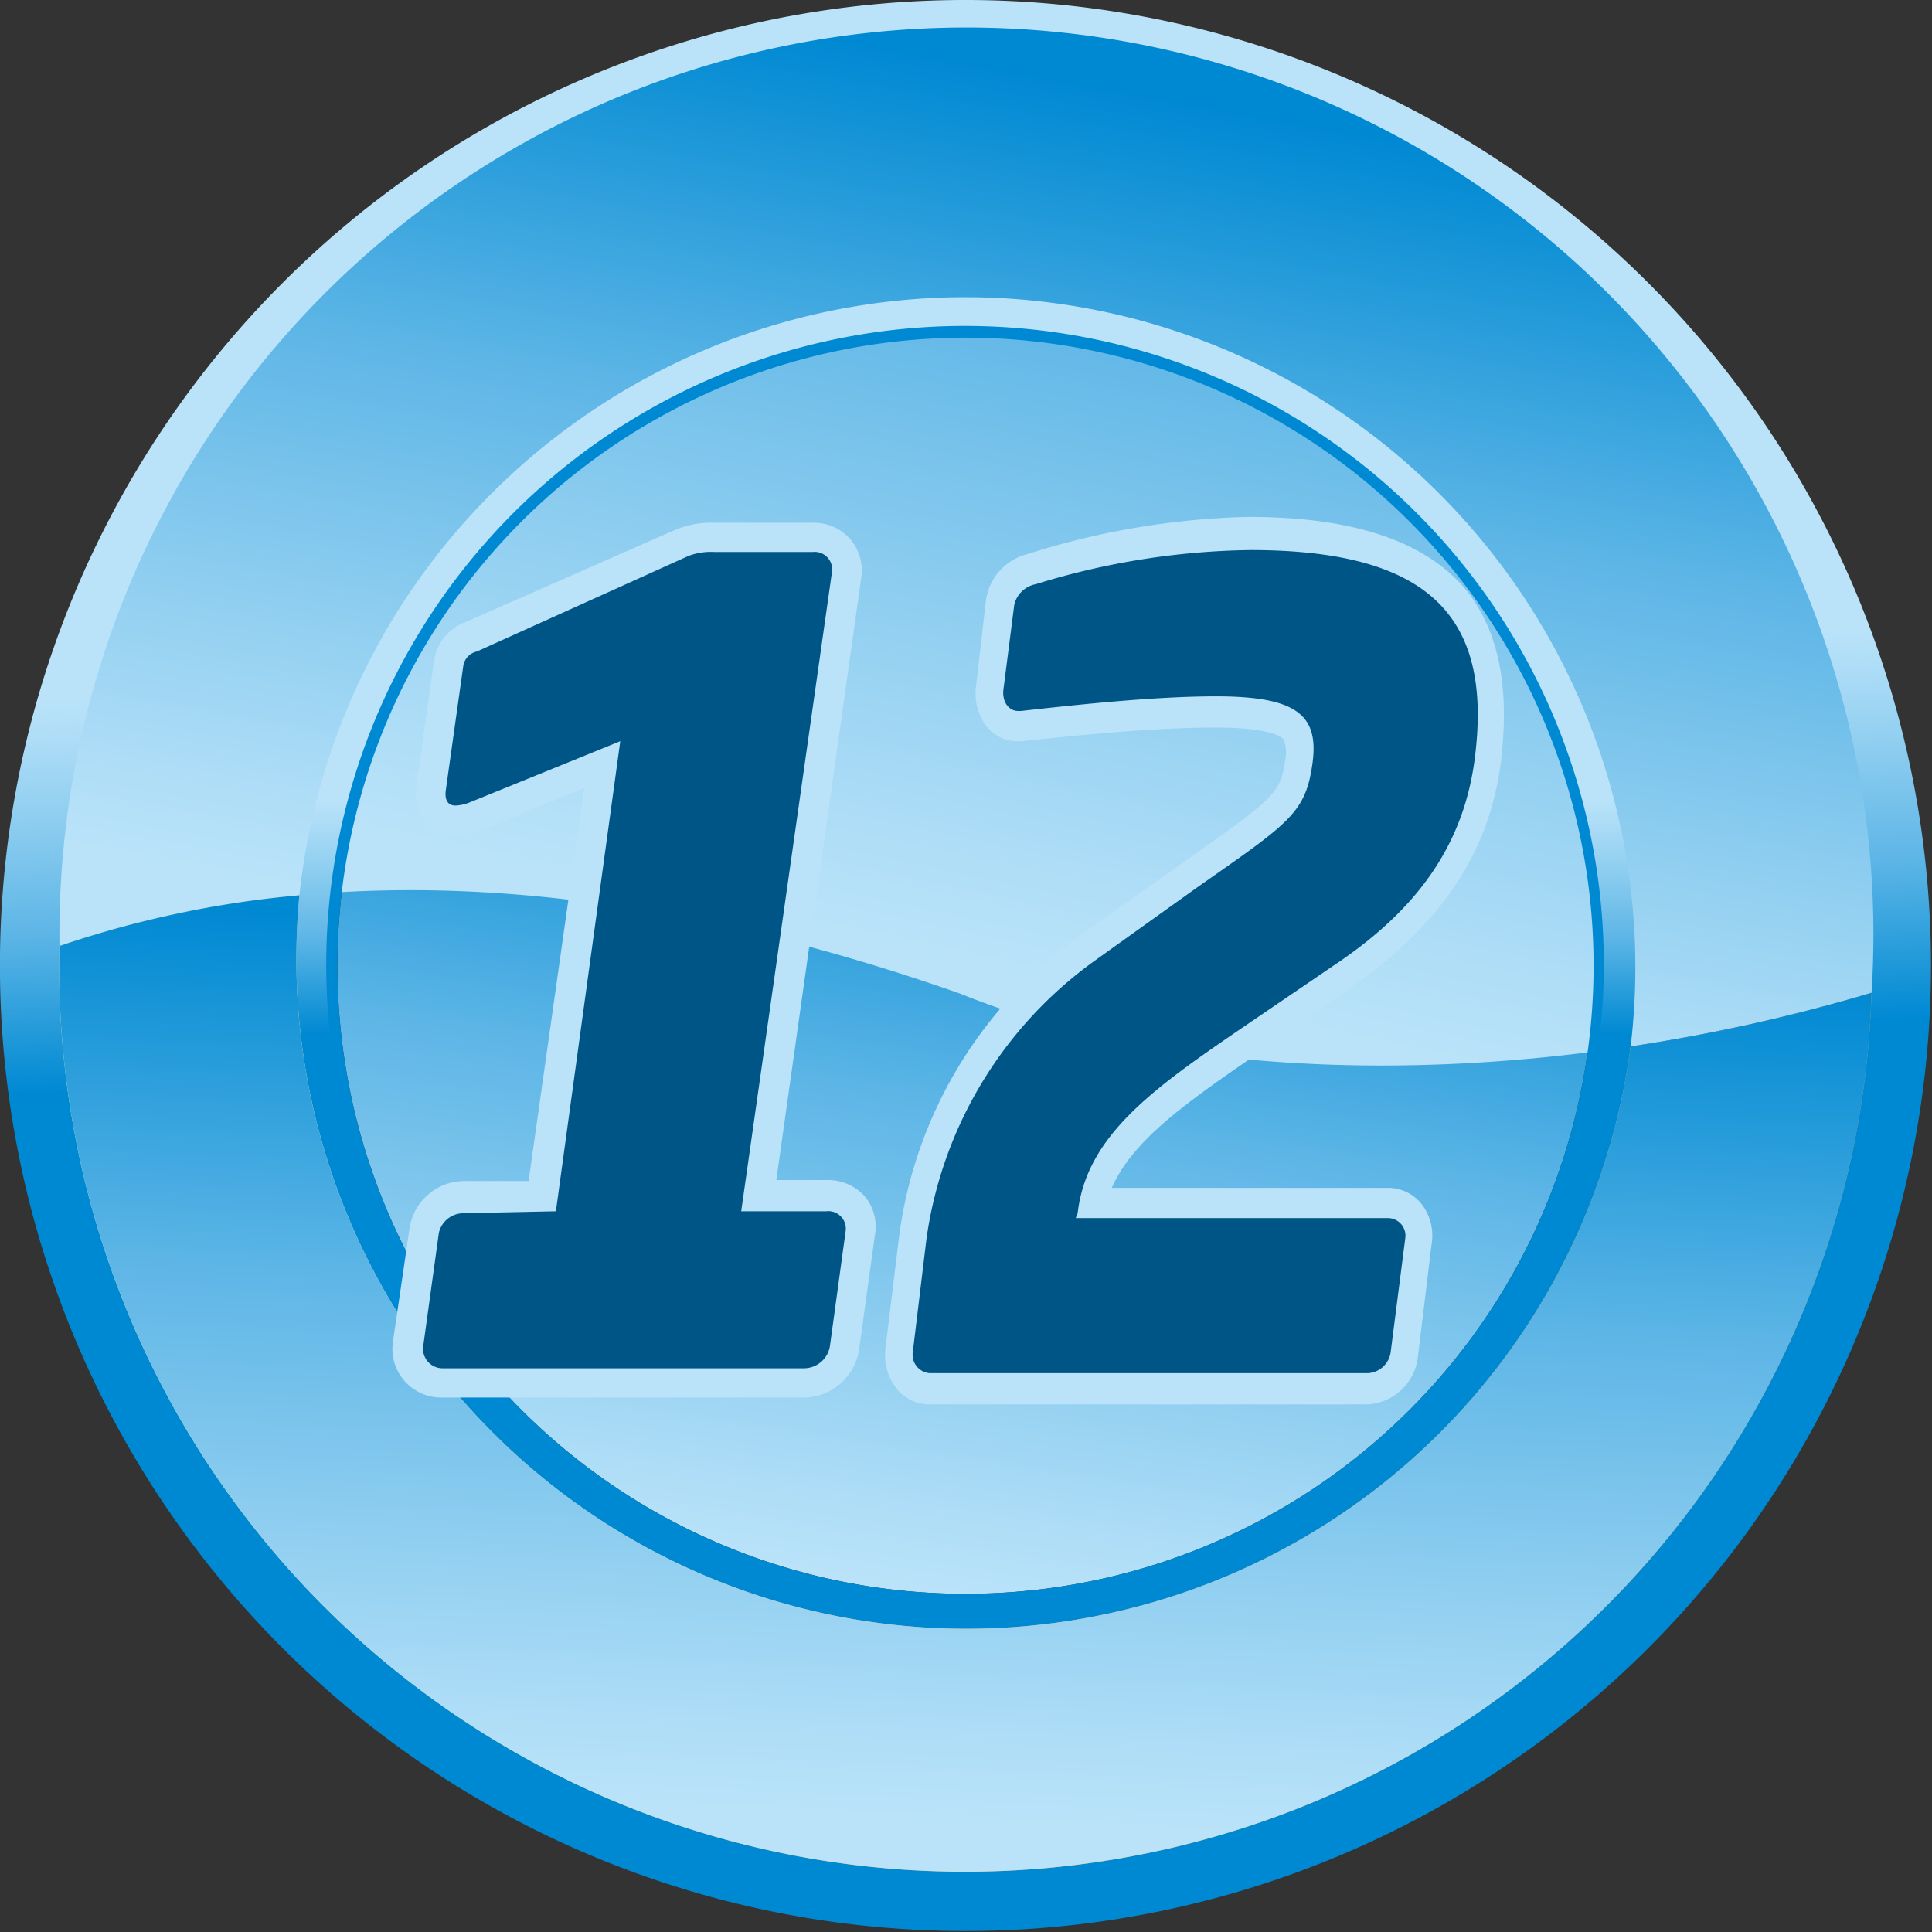
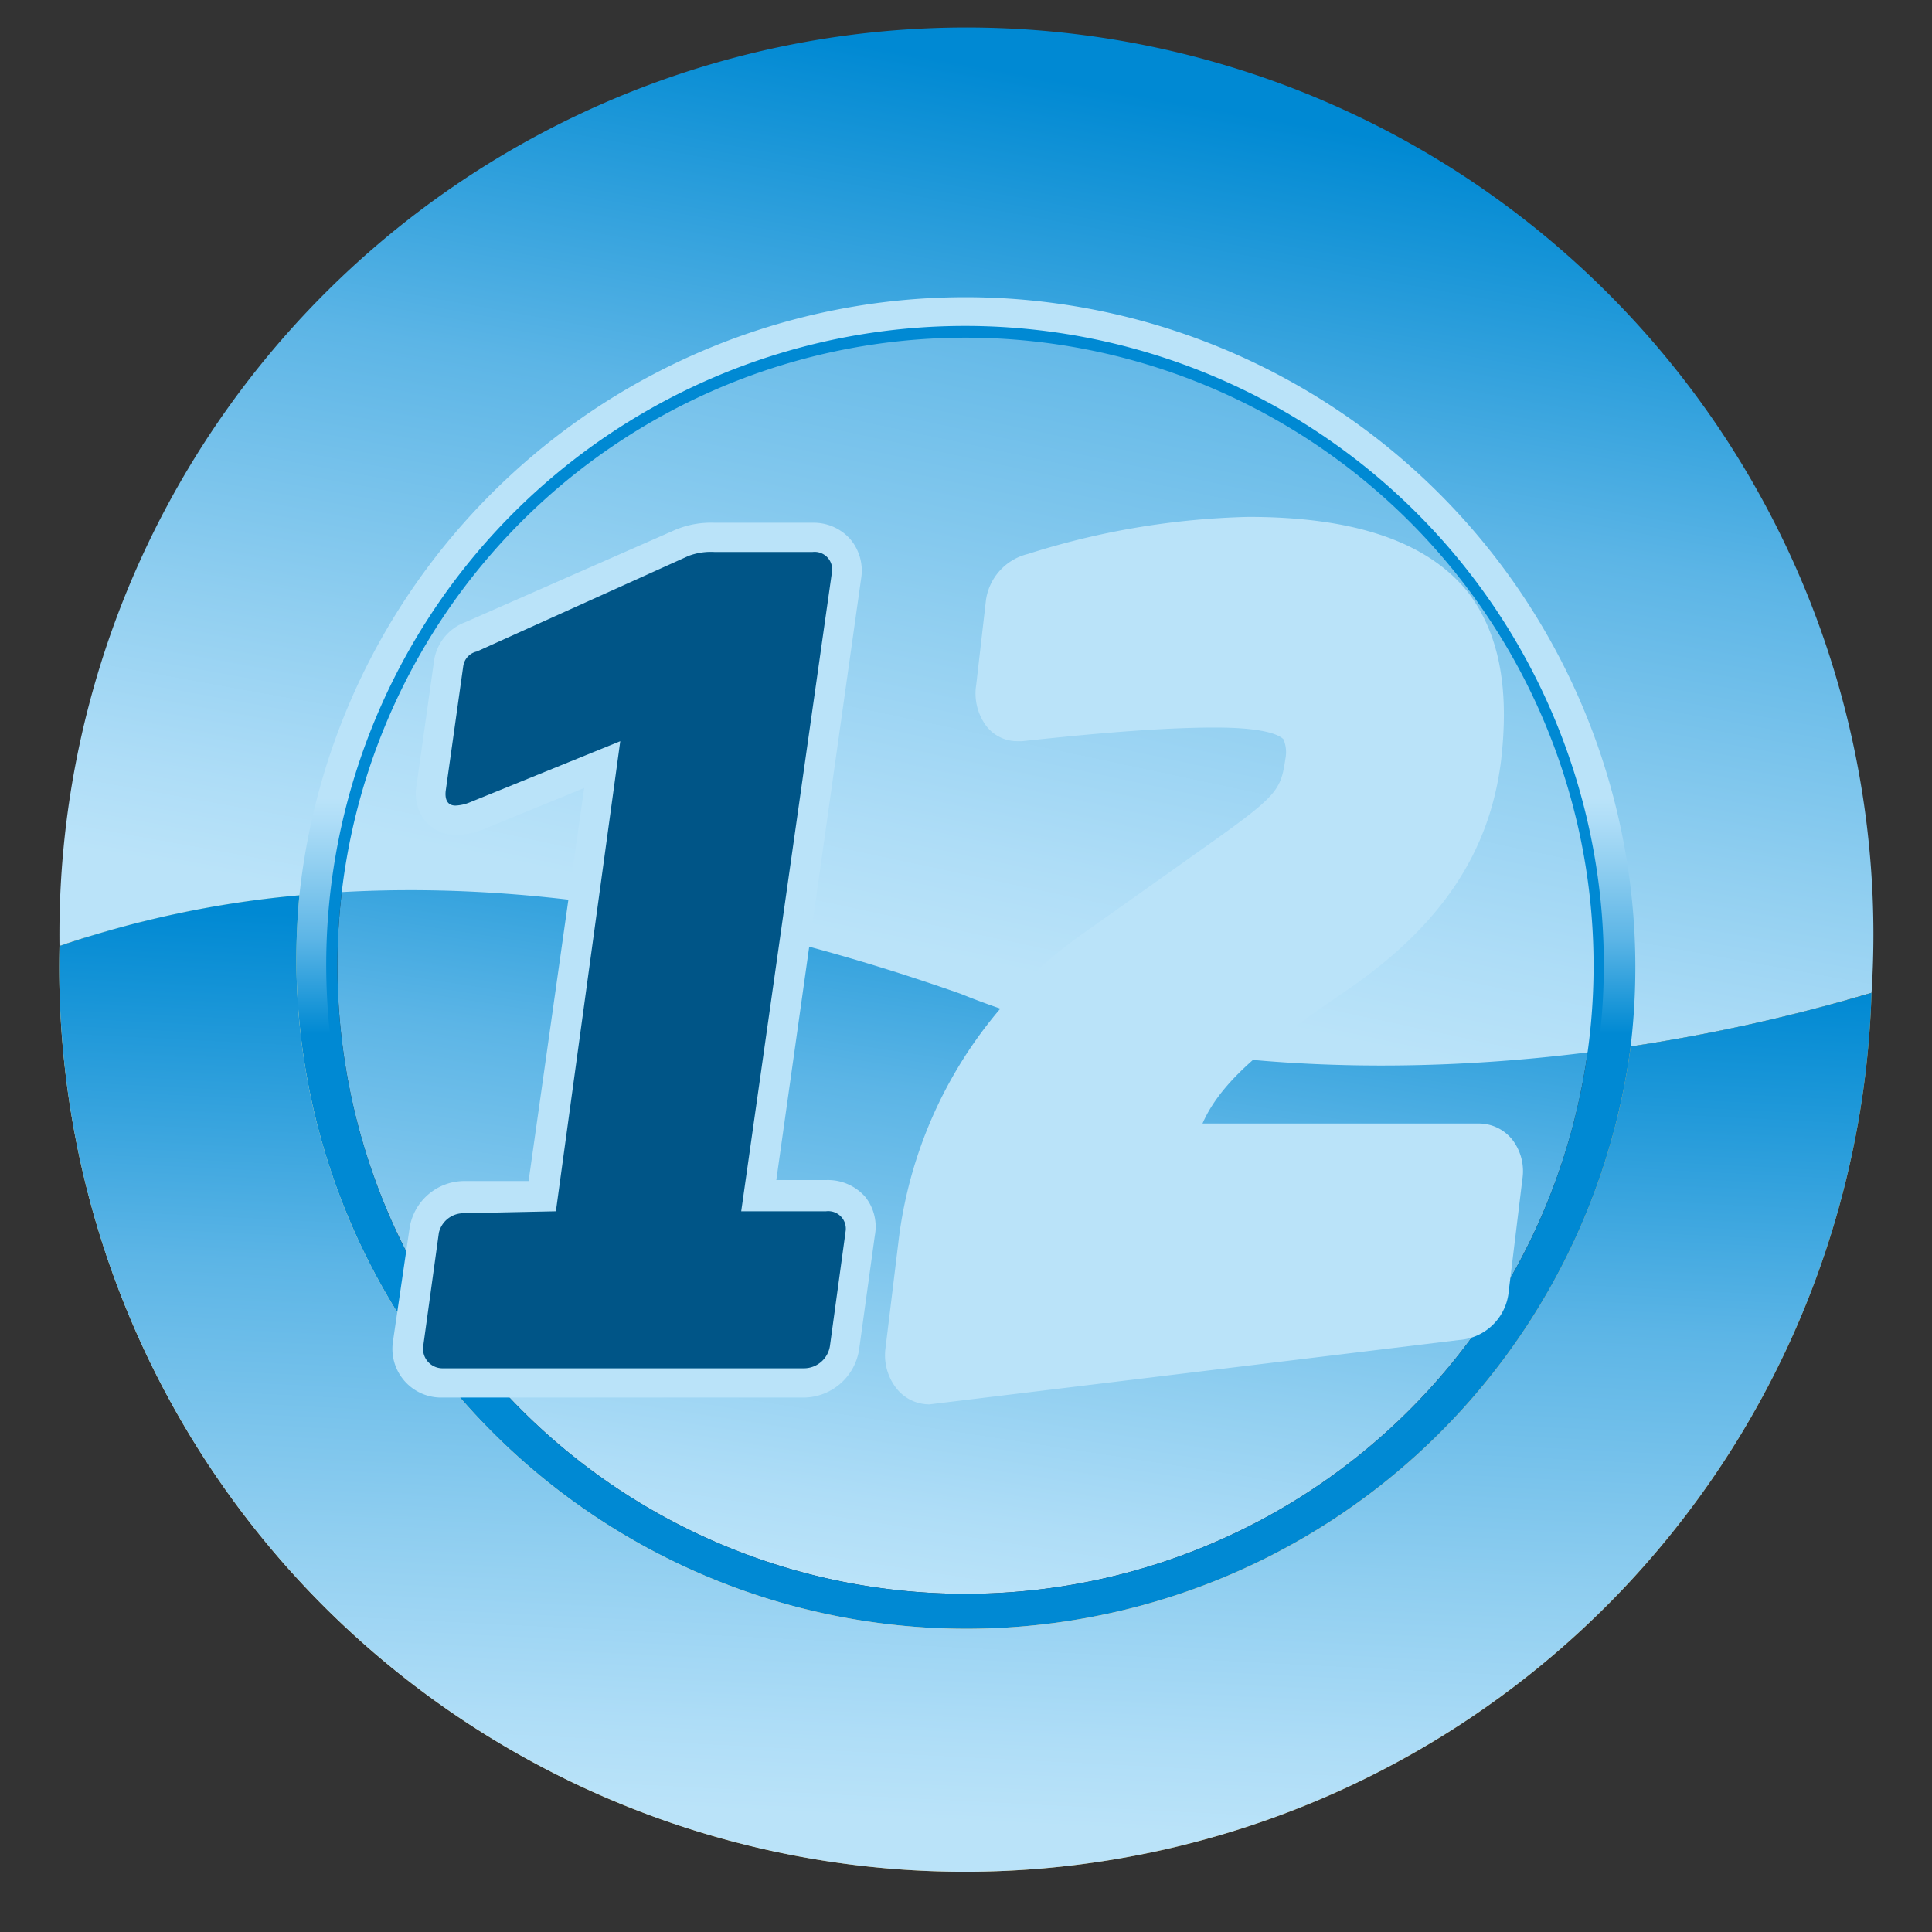
<svg xmlns="http://www.w3.org/2000/svg" xmlns:xlink="http://www.w3.org/1999/xlink" viewBox="0 0 198.1 198.1">
  <rect x="0" y="0" width="198.1" height="198.1" fill="#333333" stroke="none" />
  <defs>
    <style>
      .cls-5{fill:url(#linear-gradient-4)}.cls-11{fill:#005587}
    </style>
    <linearGradient id="linear-gradient" x1="89.3" x2="102" y1="162.4" y2="79.7" gradientUnits="userSpaceOnUse">
      <stop offset="0" stop-color="#bae3f9" />
      <stop offset=".1" stop-color="#aeddf7" />
      <stop offset=".3" stop-color="#8fcef0" />
      <stop offset=".6" stop-color="#5cb5e6" />
      <stop offset=".9" stop-color="#1694d7" />
      <stop offset="1" stop-color="#0089d3" />
    </linearGradient>
    <linearGradient id="linear-gradient-2" x1="99" x2="123" y1="98.5" y2="-14.2" xlink:href="#linear-gradient" />
    <linearGradient id="linear-gradient-3" x1="138.8" x2="130.9" y1="-63.6" y2="-31.4" xlink:href="#linear-gradient" />
    <linearGradient id="linear-gradient-4" x1="99" x2="99" y1="81.8" y2="106" xlink:href="#linear-gradient" />
    <linearGradient id="linear-gradient-5" x1="97.8" x2="99.4" y1="68" y2="108.3" xlink:href="#linear-gradient" />
    <linearGradient id="linear-gradient-6" x1="97.7" x2="114.7" y1="103.3" y2="9.3" xlink:href="#linear-gradient" />
    <linearGradient id="linear-gradient-7" x1="144.3" x2="5.8" y1="179.7" y2="-17.8" gradientUnits="userSpaceOnUse">
      <stop offset="0" stop-color="#c38a27" />
      <stop offset=".4" stop-color="#fadea0" />
      <stop offset=".6" stop-color="#faf2ac" />
      <stop offset=".7" stop-color="#fadea0" />
      <stop offset="1" stop-color="#af6221" />
    </linearGradient>
    <linearGradient id="linear-gradient-8" x1="94.7" x2="99.2" y1="186.7" y2="97.2" xlink:href="#linear-gradient" />
    <linearGradient id="linear-gradient-9" x1="45.3" x2="28.8" y1="232" y2="333.2" xlink:href="#linear-gradient" />
    <linearGradient id="linear-gradient-10" x1="101.4" x2="84.8" y1="234.4" y2="336.5" xlink:href="#linear-gradient" />
  </defs>
  <g style="isolation:isolate">
    <path fill="url(#linear-gradient)" d="M53.5 144.6a64.4 64.4 0 1 1 91 0 64.4 64.4 0 0 1-91 0z" />
    <path fill="url(#linear-gradient-2)" d="M147.6 50.5A68.7 68.7 0 0 0 30.7 91.8c18.1-1.7 40.5.5 67.8 10.1 18 7.3 42.8 9.3 68.7 5.4a68.6 68.6 0 0 0-19.6-56.8z" />
    <path fill="url(#linear-gradient-3)" d="M161.9 36.2a88.9 88.9 0 1 0 0 125.7 88.9 88.9 0 0 0 0-125.7zM53.5 144.6a64.4 64.4 0 1 1 91 0 64.4 64.4 0 0 1-91 0z" />
    <path d="M163 35.1a90.4 90.4 0 1 0 0 127.8 90.3 90.3 0 0 0 0-127.8zM52.7 145.3a65.5 65.5 0 1 1 92.5 0 65.5 65.5 0 0 1-92.5 0z" class="cls-5" />
-     <path fill="url(#linear-gradient-5)" d="M169 29a99 99 0 1 0 0 140 99 99 0 0 0 0-140zM47.4 150.8a73.2 73.2 0 1 1 103.5 0 73.2 73.2 0 0 1-103.5 0z" />
    <path fill="url(#linear-gradient-6)" d="M50.5 50.5a68.7 68.7 0 0 1 116.7 56.8 180.7 180.7 0 0 0 24.7-5.5A93 93 0 1 0 6.1 97a105.3 105.3 0 0 1 24.6-5.2 68.4 68.4 0 0 1 19.8-41.3z" />
    <path fill="url(#linear-gradient-7)" d="M33.3 164.8a93 93 0 0 0 158.6-63 180.7 180.7 0 0 1-24.7 5.5A68.7 68.7 0 0 1 30.7 91.8 105.3 105.3 0 0 0 6.1 97a92.7 92.7 0 0 0 27.2 67.8z" />
    <path fill="url(#linear-gradient-8)" d="M33.3 164.8a93 93 0 0 0 158.6-63 180.7 180.7 0 0 1-24.7 5.5A68.7 68.7 0 0 1 30.7 91.8 105.3 105.3 0 0 0 6.1 97a92.7 92.7 0 0 0 27.2 67.8z" />
    <path d="M163 35.1a90.4 90.4 0 1 0 0 127.8 90.3 90.3 0 0 0 0-127.8zm-1.7 126.2a88 88 0 1 1 0-124.5 88 88 0 0 1 0 124.5z" class="cls-5" />
    <path fill="url(#linear-gradient-9)" style="mix-blend-mode:screen" d="M45.3 143.3a5 5 0 0 1-5-5.8l1.7-11.6a5.7 5.7 0 0 1 5.6-4.8h6.6l5.7-40.3-10.5 4.3a7.3 7.3 0 0 1-2.6.5 4.1 4.1 0 0 1-3.1-1.3 4.5 4.5 0 0 1-1-3.7l1.8-12.8a5 5 0 0 1 3.2-4l21.6-9.5a9.5 9.5 0 0 1 4-.7h10a5 5 0 0 1 3.9 1.7 5 5 0 0 1 1.1 4L79.6 121h5.1a5.1 5.1 0 0 1 4 1.7 4.9 4.9 0 0 1 1 4l-1.6 11.6a5.8 5.8 0 0 1-5.6 5z" />
    <path d="M57 124.2L63.6 76l-15.5 6.3a4.3 4.3 0 0 1-1.4.3c-.8 0-1.1-.6-1-1.5l1.8-12.8a1.8 1.8 0 0 1 1.4-1.5L70.6 57a6.5 6.5 0 0 1 2.7-.4h10a1.8 1.8 0 0 1 2 2.1L76 124.2h8.7a1.8 1.8 0 0 1 2 2.1L85.1 138a2.7 2.7 0 0 1-2.6 2.3H45.3a2 2 0 0 1-1.9-2.3l1.6-11.6a2.6 2.6 0 0 1 2.5-2z" class="cls-11" />
-     <path fill="url(#linear-gradient-10)" style="mix-blend-mode:screen" d="M95.3 144a4.3 4.3 0 0 1-3.5-1.8 5.5 5.5 0 0 1-1-4l1.4-11.5a45 45 0 0 1 18.6-30.8l10.3-7.3 1.4-1c8.5-6 8.8-6.4 9.3-9.8a3.4 3.4 0 0 0-.2-2c-.3-.3-1.5-1.2-7-1.2-5.9 0-13.3.7-19.8 1.4h-.5a4 4 0 0 1-3.2-1.6 5.6 5.6 0 0 1-1-4.2l1-8.7a5.7 5.7 0 0 1 4.3-4.7A80.5 80.5 0 0 1 128 53c11 0 18.4 2.6 22.5 7.7 3.2 4.2 4.3 9.8 3.4 17.4-1.2 9.4-6.2 16.8-15.6 23.3L129 108c-7.6 5.2-12.9 9-15 13.8h28.3a4.4 4.4 0 0 1 3.5 1.7 5.3 5.3 0 0 1 1 4l-1.4 11.5a5.5 5.5 0 0 1-5.1 5z" />
-     <path d="M136.9 98.9l-9.4 6.4c-9.4 6.4-16.1 11.2-17 19.1l-.2.5h32a1.8 1.8 0 0 1 1.8 2l-1.5 11.7a2.5 2.5 0 0 1-2.3 2.2h-45a1.9 1.9 0 0 1-1.7-2.2L95 127a42.3 42.3 0 0 1 17.4-28.6l10.2-7.3c9.7-6.8 11.3-7.7 12-13 .6-4.8-1.7-6.7-9.9-6.7-6.1 0-13.8.8-20 1.5h-.3c-1 0-1.7-1-1.5-2.3L104 62a2.8 2.8 0 0 1 2.2-2.1 77.7 77.7 0 0 1 22-3.5c18.6 0 24.9 7 23 21.5-1.2 9-6.1 15.5-14.3 21z" class="cls-11" />
+     <path fill="url(#linear-gradient-10)" style="mix-blend-mode:screen" d="M95.3 144a4.3 4.3 0 0 1-3.5-1.8 5.5 5.5 0 0 1-1-4l1.4-11.5a45 45 0 0 1 18.6-30.8l10.3-7.3 1.4-1c8.5-6 8.8-6.4 9.3-9.8a3.4 3.4 0 0 0-.2-2c-.3-.3-1.5-1.2-7-1.2-5.9 0-13.3.7-19.8 1.4h-.5a4 4 0 0 1-3.2-1.6 5.6 5.6 0 0 1-1-4.2l1-8.7a5.7 5.7 0 0 1 4.3-4.7A80.5 80.5 0 0 1 128 53c11 0 18.4 2.6 22.5 7.7 3.2 4.2 4.3 9.8 3.4 17.4-1.2 9.4-6.2 16.8-15.6 23.3c-7.6 5.2-12.9 9-15 13.8h28.3a4.4 4.4 0 0 1 3.5 1.7 5.3 5.3 0 0 1 1 4l-1.4 11.5a5.5 5.5 0 0 1-5.1 5z" />
  </g>
</svg>